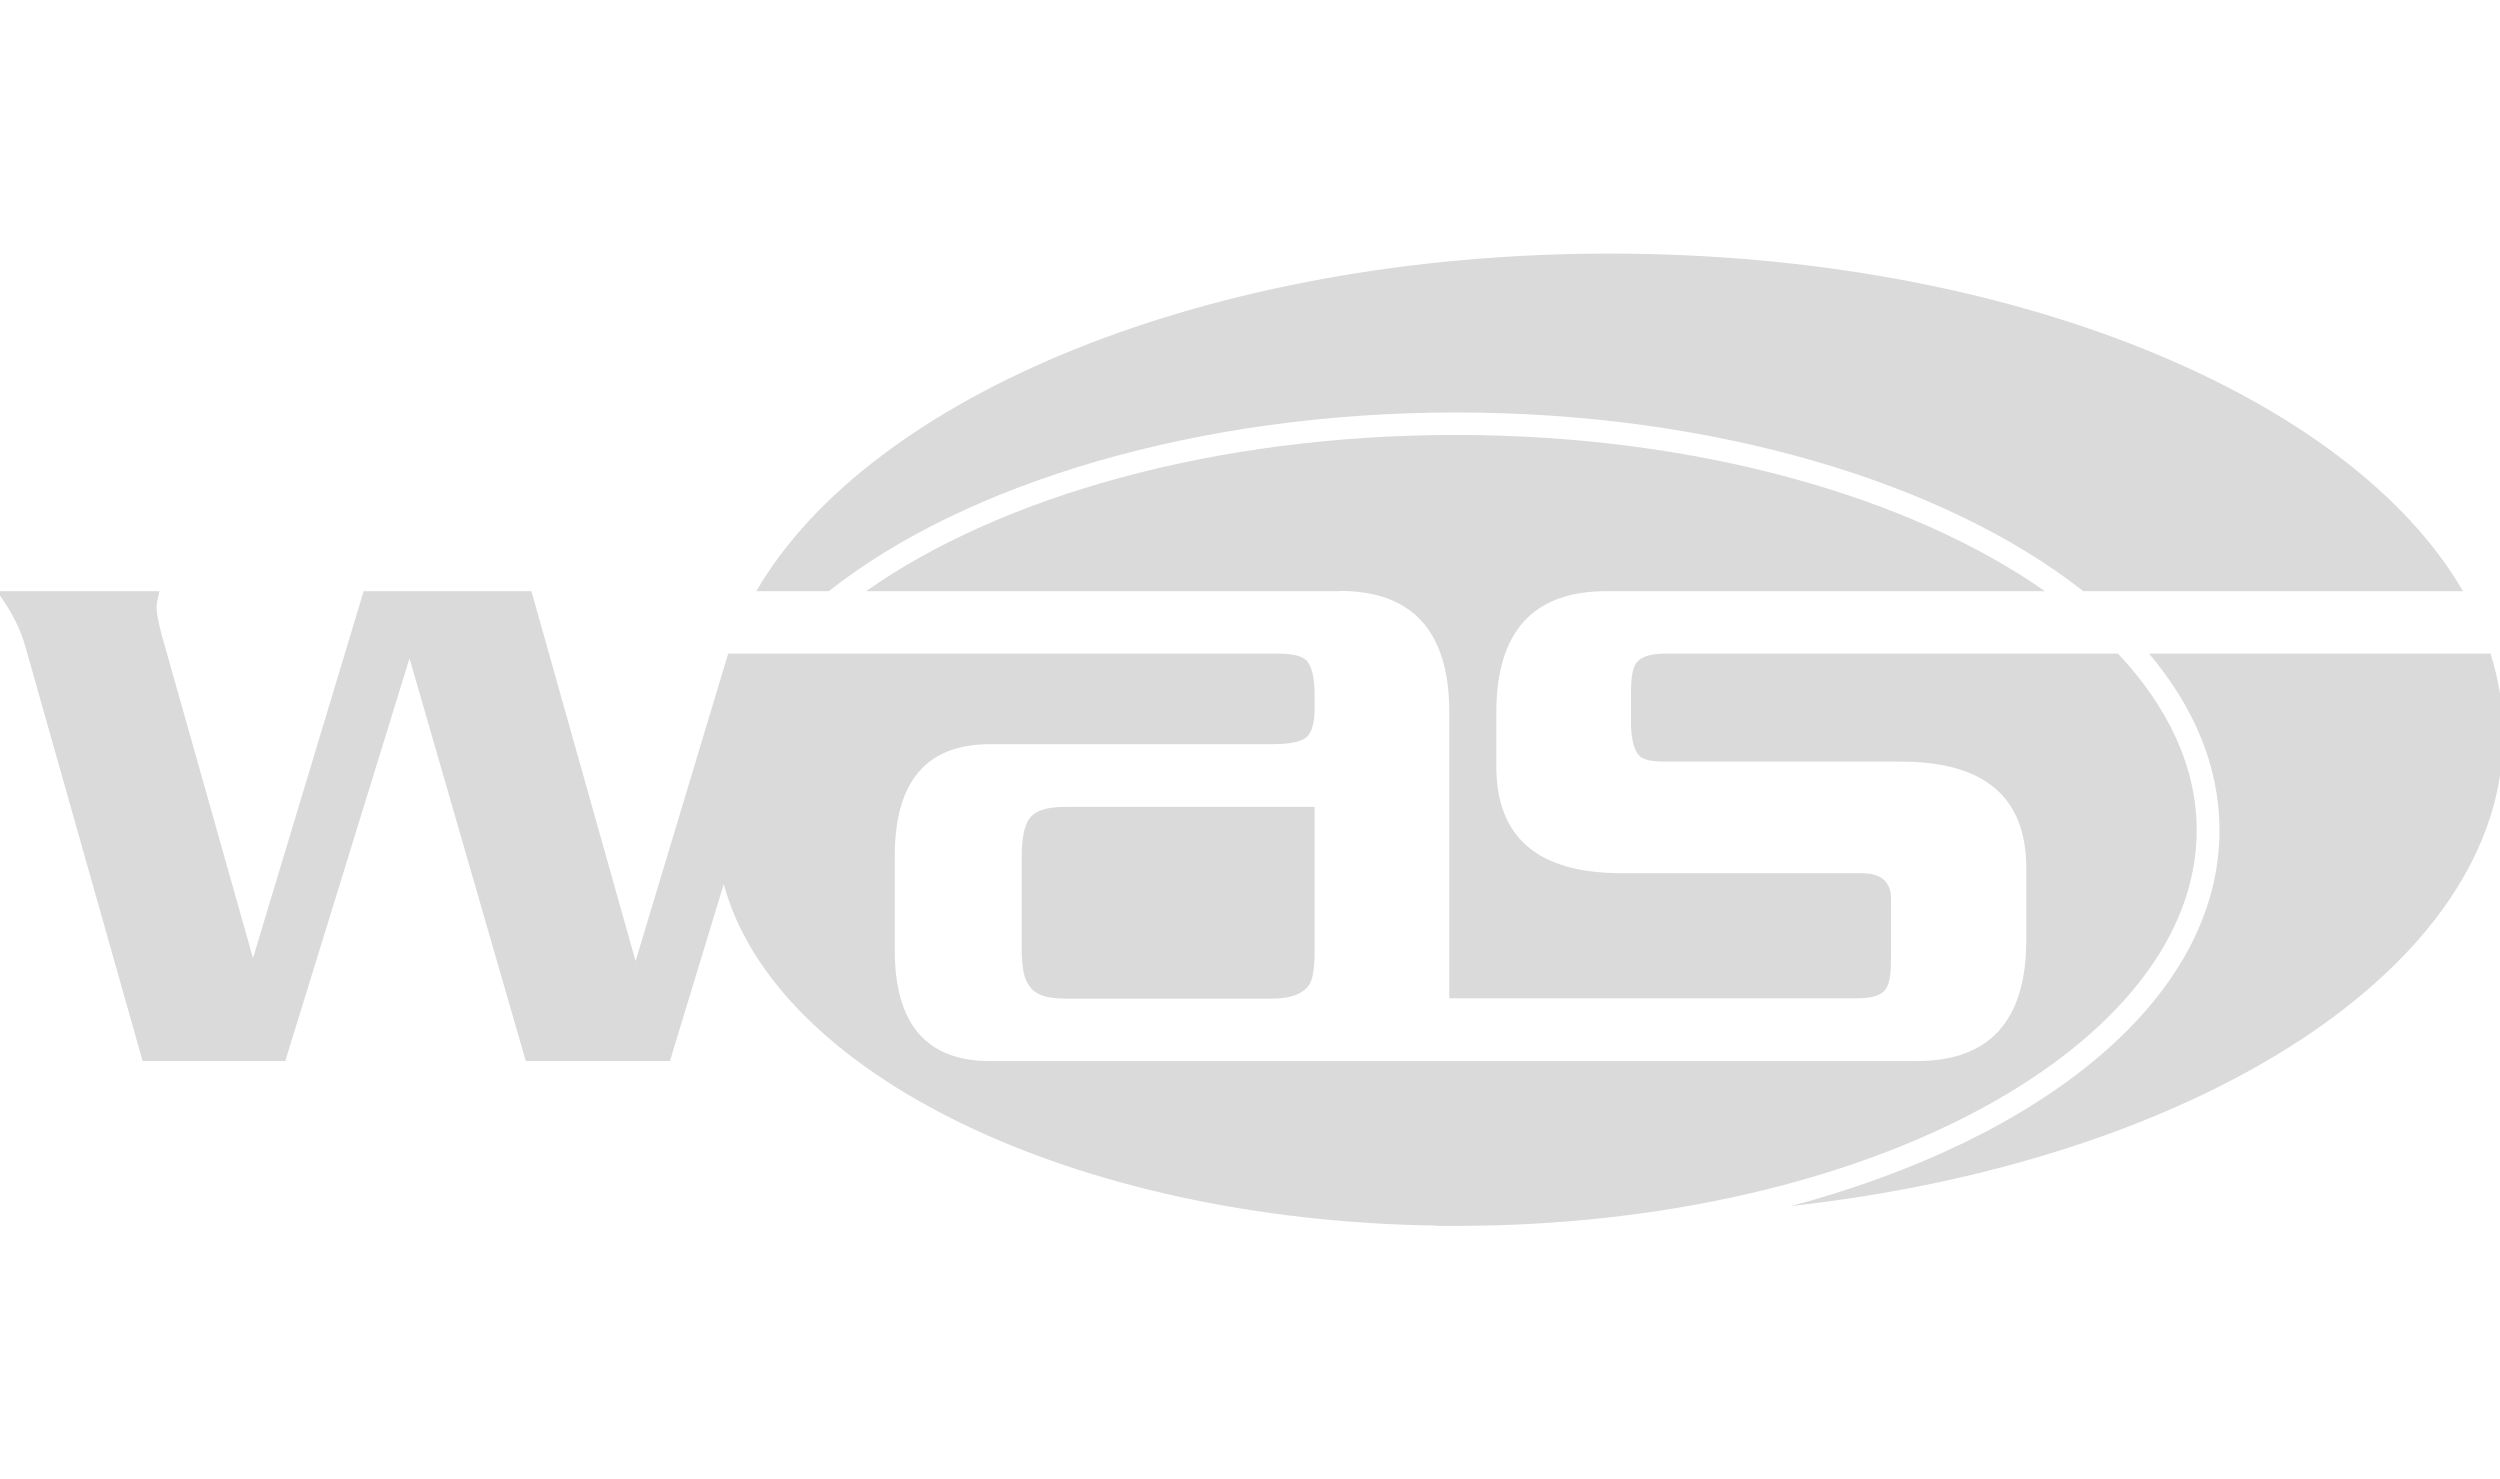
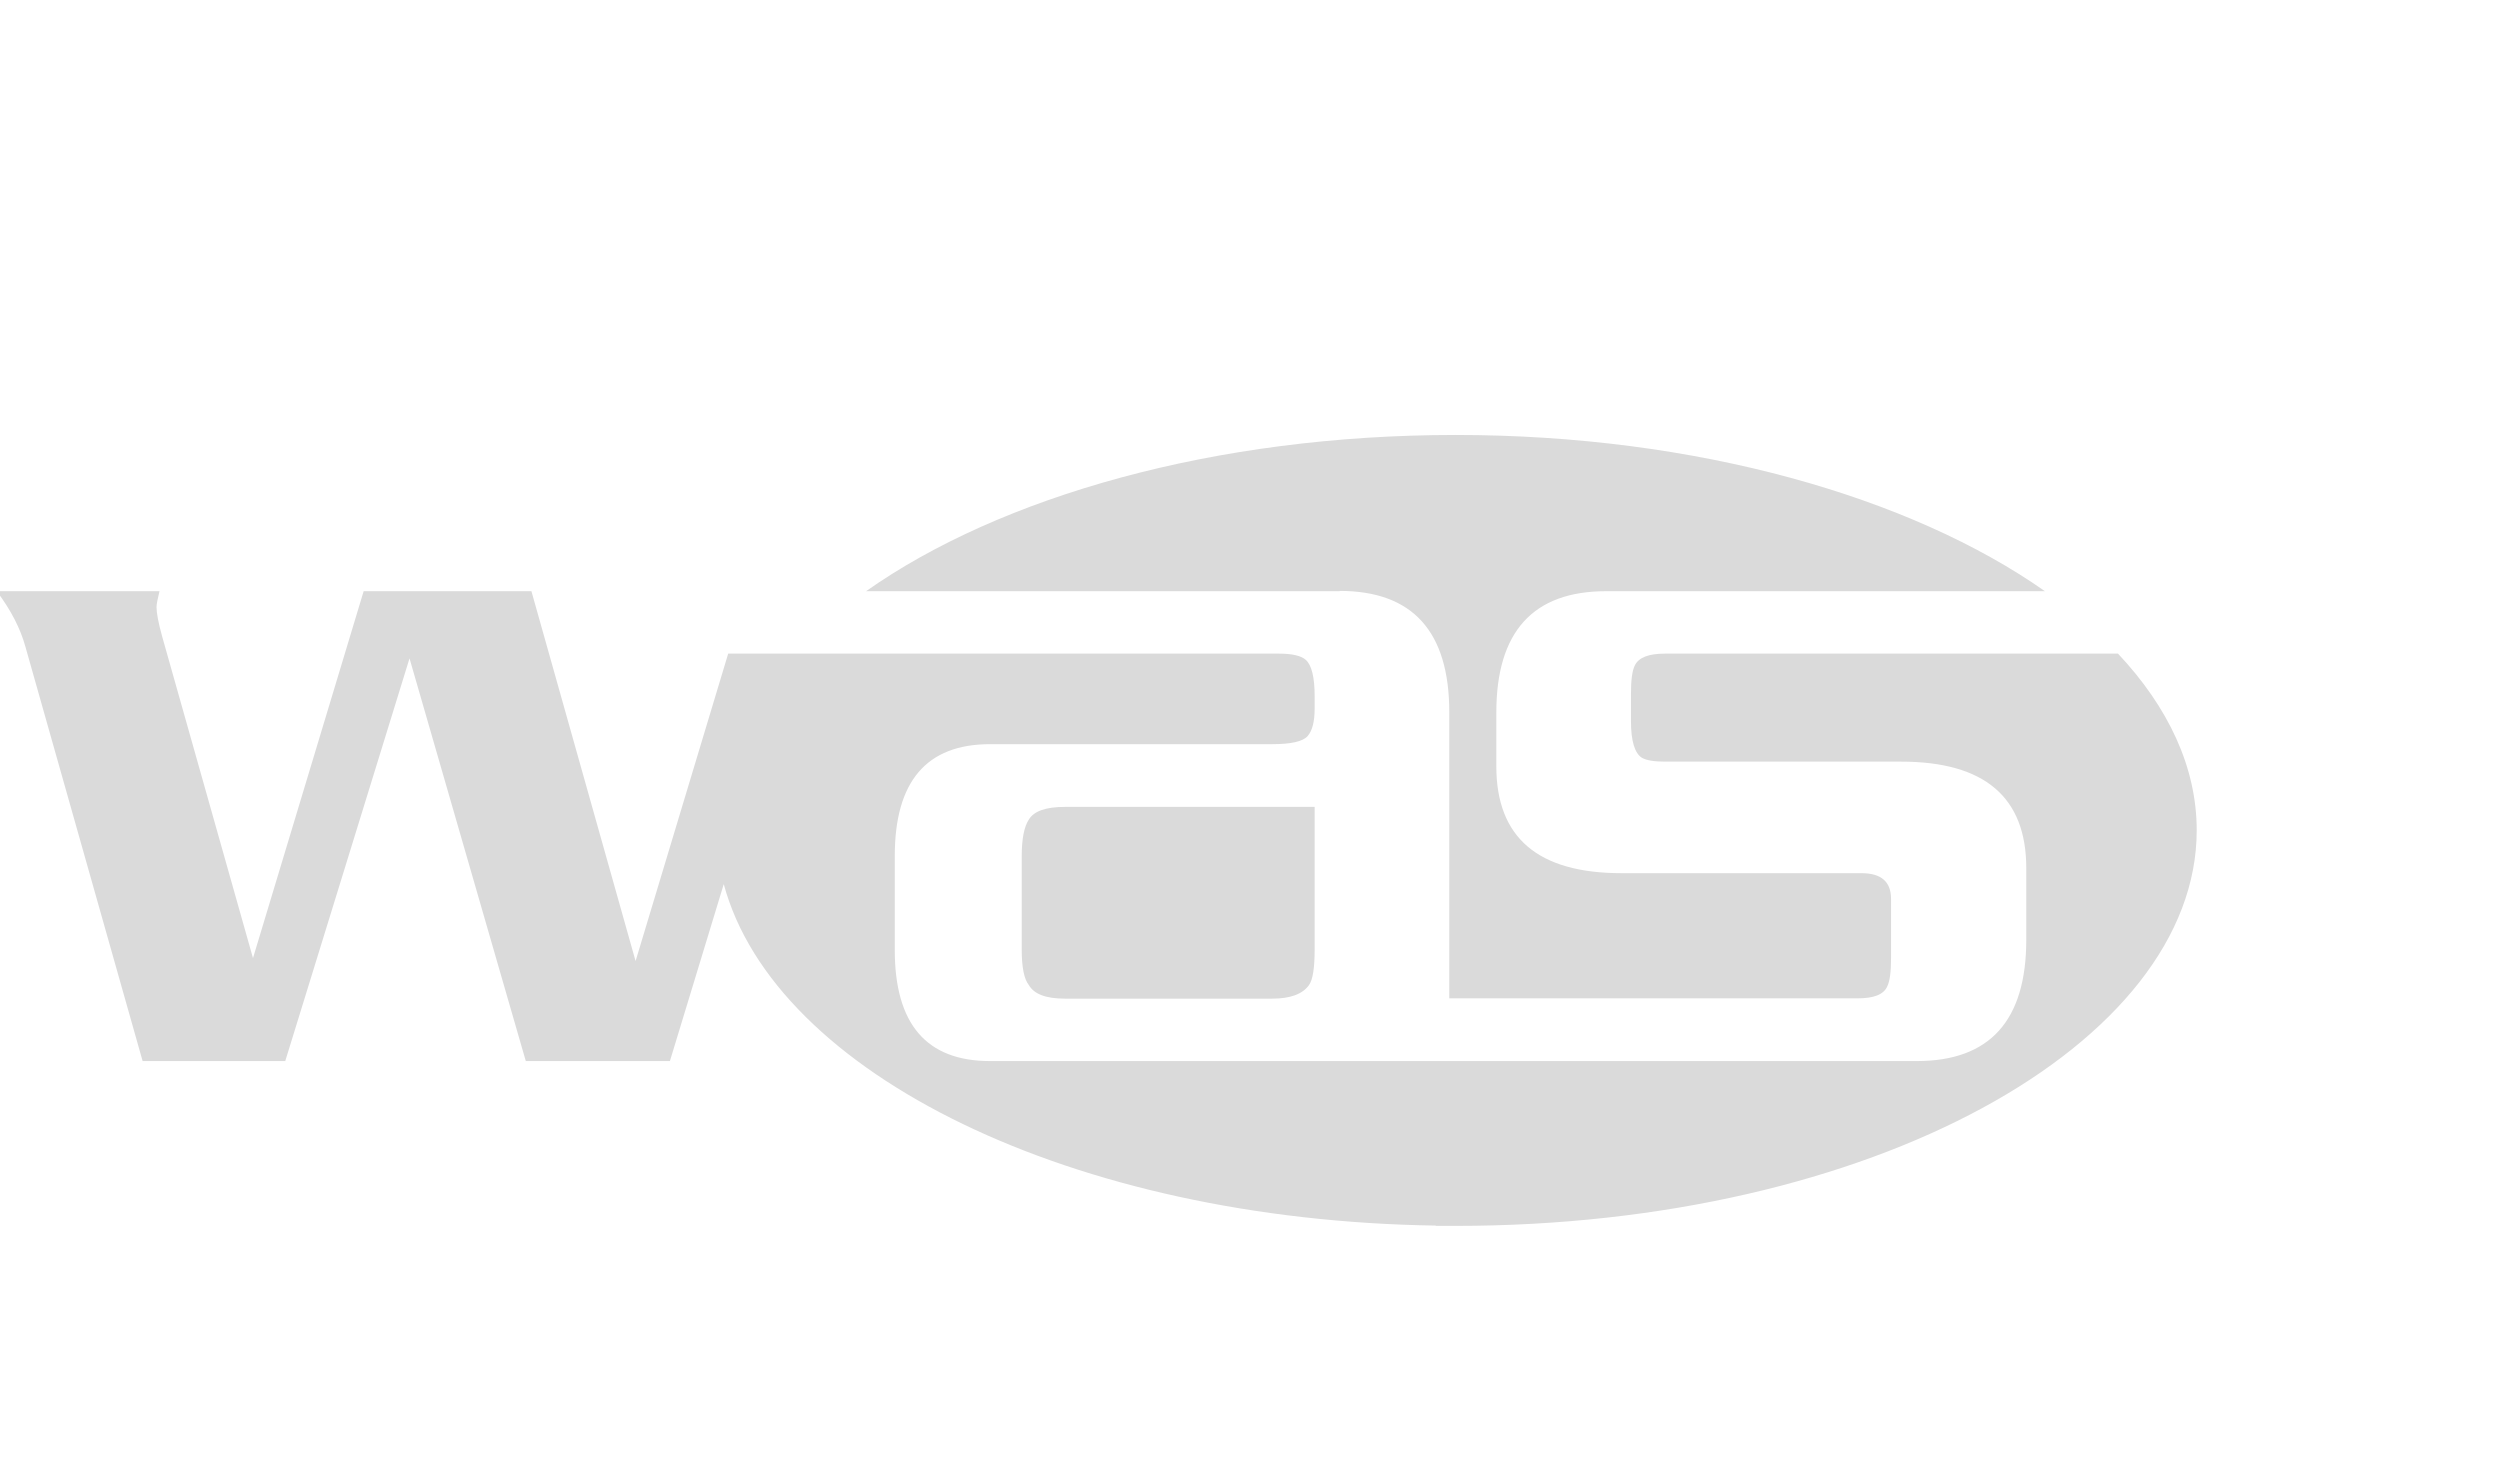
<svg xmlns="http://www.w3.org/2000/svg" id="a" width="84.49" height="50" viewBox="0 0 84.49 50">
  <defs>
    <style>.b{fill:#dadada;}</style>
  </defs>
  <path class="b" d="M45.28,19.98h-16.01c4.54-3.2,11.78-5.28,19.93-5.28s15.38,2.1,19.91,5.28h-14.83c-2.47,0-3.71,1.37-3.71,4.1v1.82c0,2.41,1.41,3.61,4.23,3.61h8.11c.67,0,1,.29,1,.87v1.99c0,.47-.04.79-.13.97-.12.27-.45.4-1,.4h-13.8v-9.67c0-2.73-1.24-4.1-3.71-4.1M44.43,27.27v4.81c0,.62-.06,1.03-.19,1.21-.22.31-.64.46-1.24.46h-7.01c-.64,0-1.04-.15-1.22-.46-.16-.2-.24-.6-.24-1.21v-3.14c0-.58.08-1,.24-1.24.17-.29.58-.43,1.22-.43h8.44ZM48.53,41.42c-12.28-.18-22.34-5.13-24.07-11.54l-1.82,5.98h-4.87l-3.93-13.61-4.2,13.61h-4.82L.86,21.86c-.17-.62-.49-1.24-.97-1.88h5.5c-.06.25-.1.44-.1.54,0,.19.06.52.19.99l3.07,10.87,3.74-12.4h5.67l3.52,12.5,3.13-10.39h18.61c.45,0,.75.07.91.21.2.18.3.59.3,1.23v.41c0,.45-.08.76-.24.94-.16.18-.56.27-1.19.27h-9.54c-2.15,0-3.22,1.26-3.22,3.78v3.18c0,2.5,1.07,3.75,3.22,3.75h31.32c2.47,0,3.7-1.37,3.7-4.1v-2.42c0-2.4-1.41-3.6-4.23-3.6h-7.98c-.36,0-.62-.04-.78-.13-.24-.15-.37-.56-.37-1.24v-.91c0-.47.04-.79.13-.97.13-.27.47-.4,1.02-.4h15.31c1.7,1.81,2.66,3.84,2.66,5.97,0,7.21-10.98,13.37-25.04,13.37h-.68Z" />
-   <path class="b" d="M72.62,22.09h11.55c.28.89.43,1.81.43,2.74,0,7.85-10.33,14.4-24.07,15.93,8.5-2.27,14.48-7.02,14.48-12.7,0-2.15-.86-4.17-2.38-5.97M25.56,19.98c3.84-6.61,15.3-11.41,28.84-11.41s25,4.8,28.84,11.41h-12.83c-4.7-3.69-12.52-6.04-21.2-6.04s-16.56,2.37-21.2,6.04h-2.44Z" />
</svg>